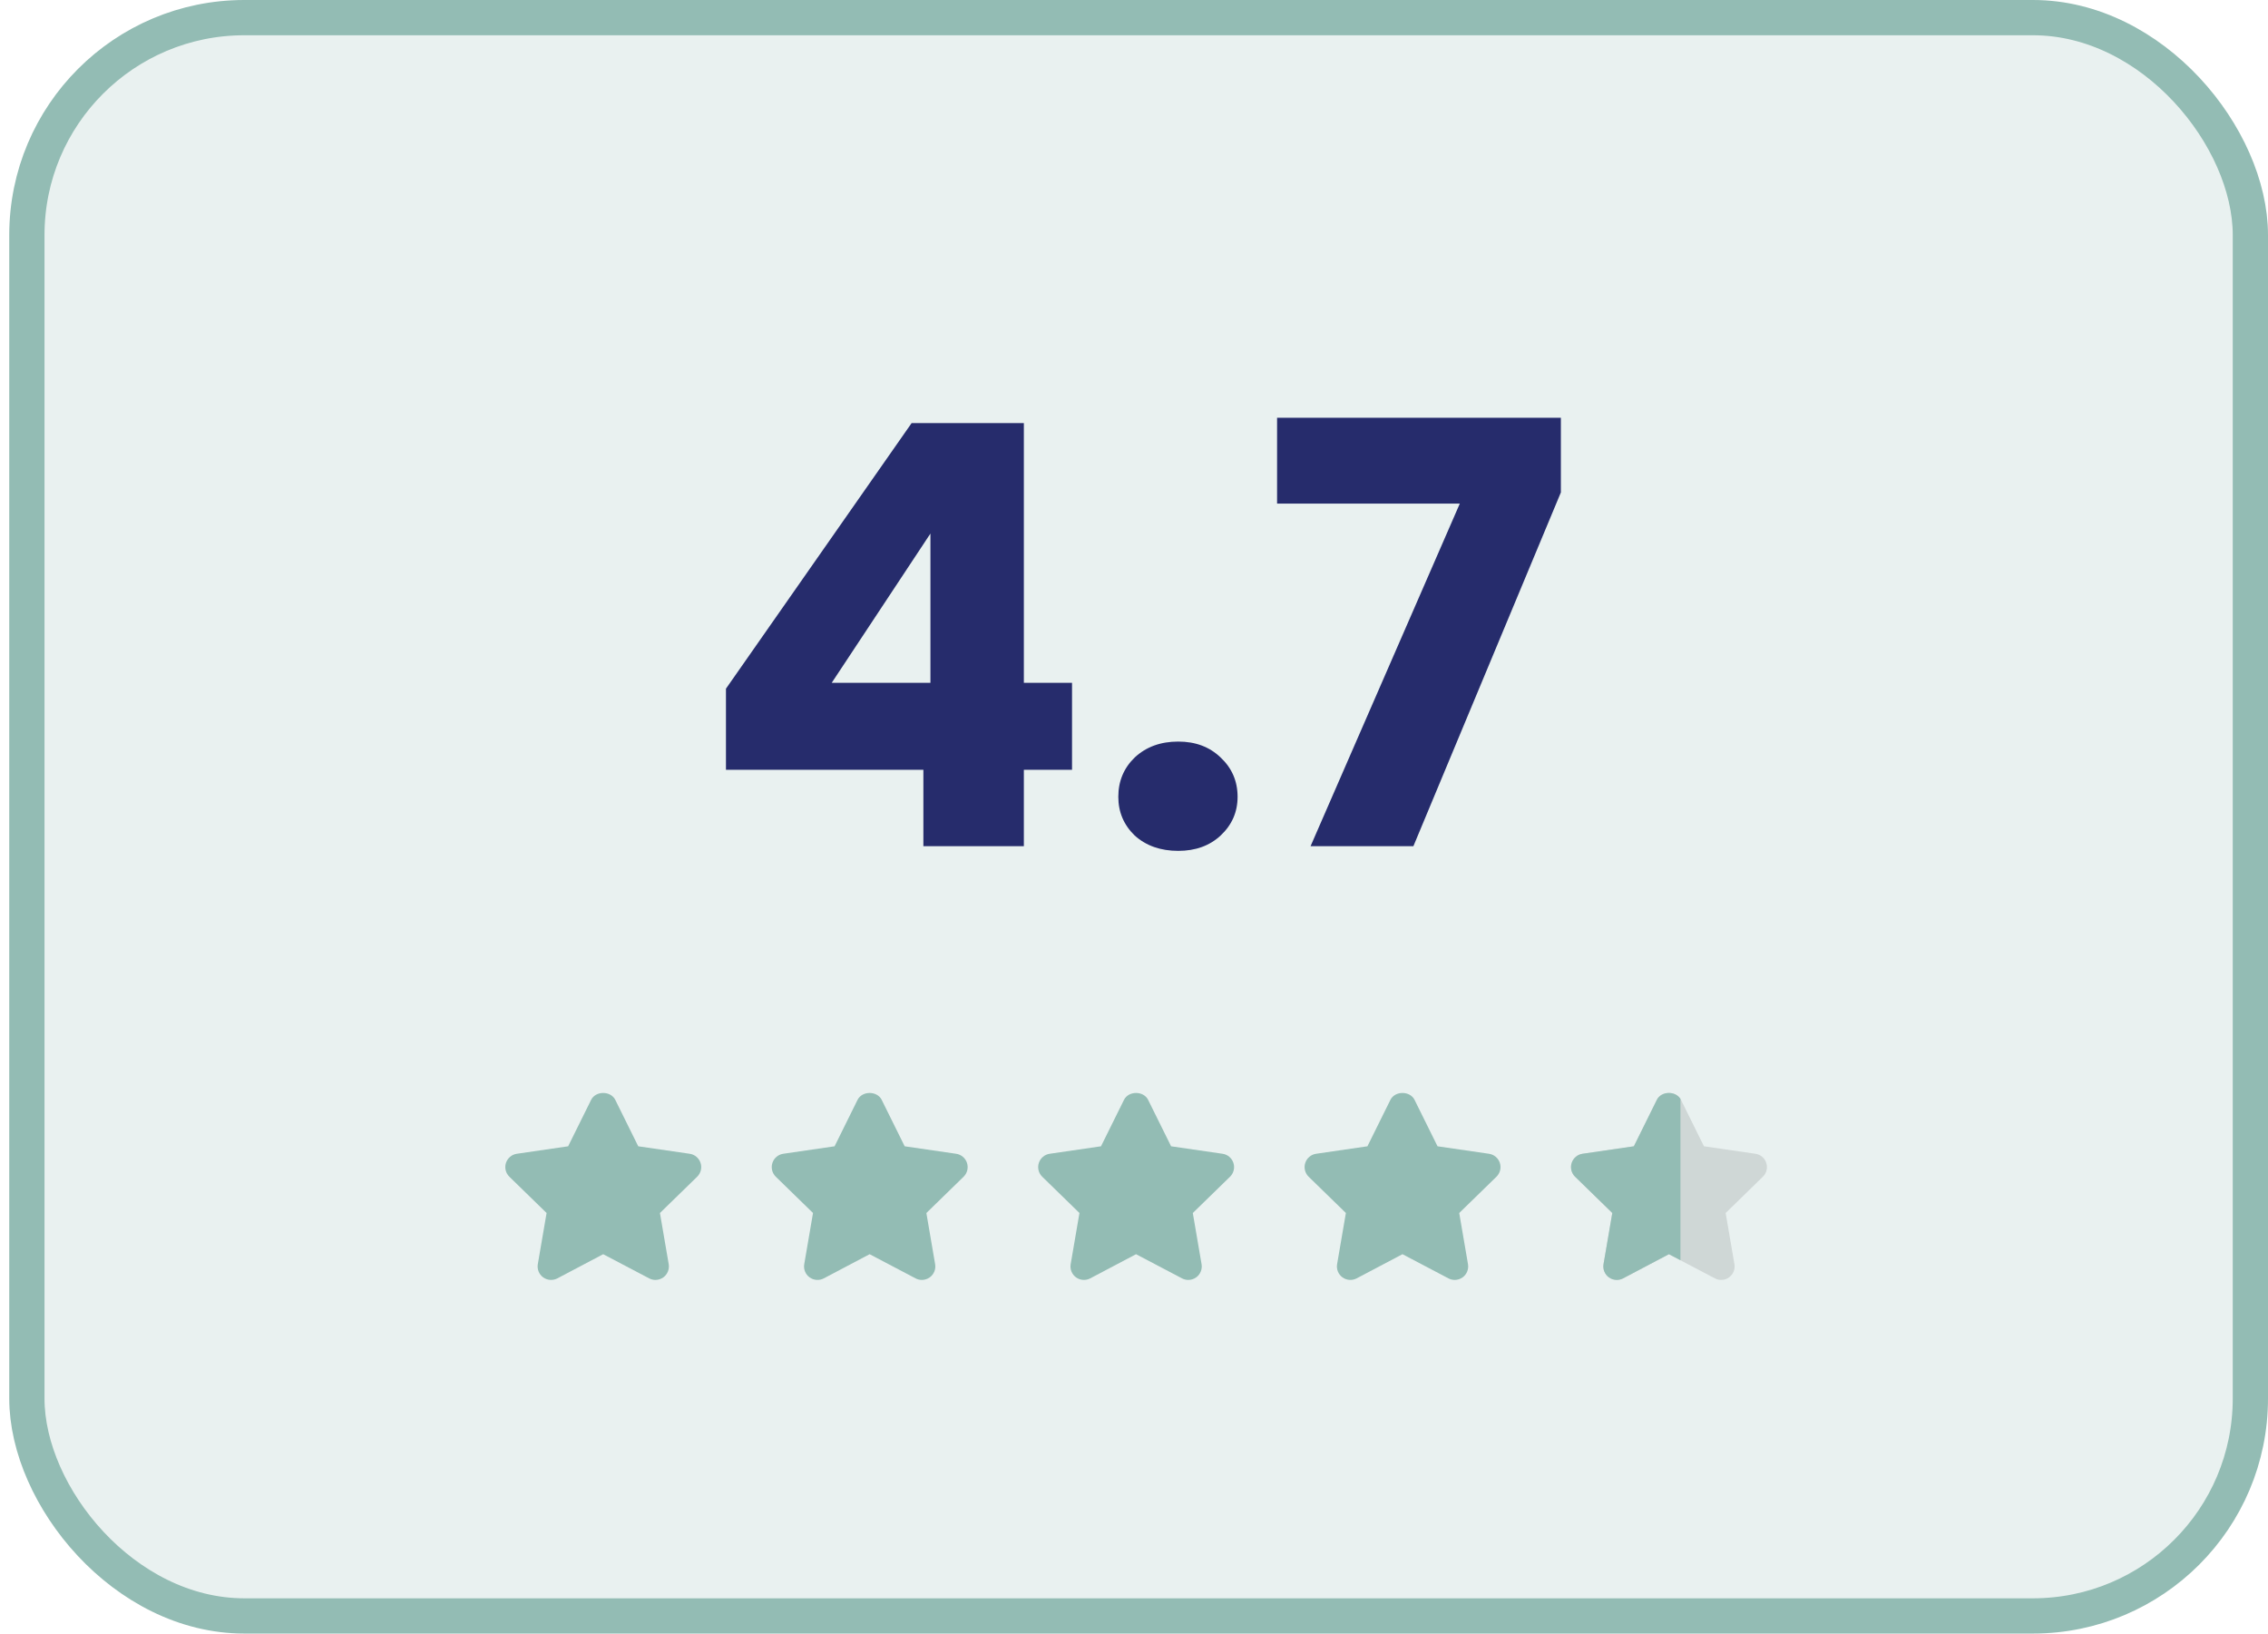
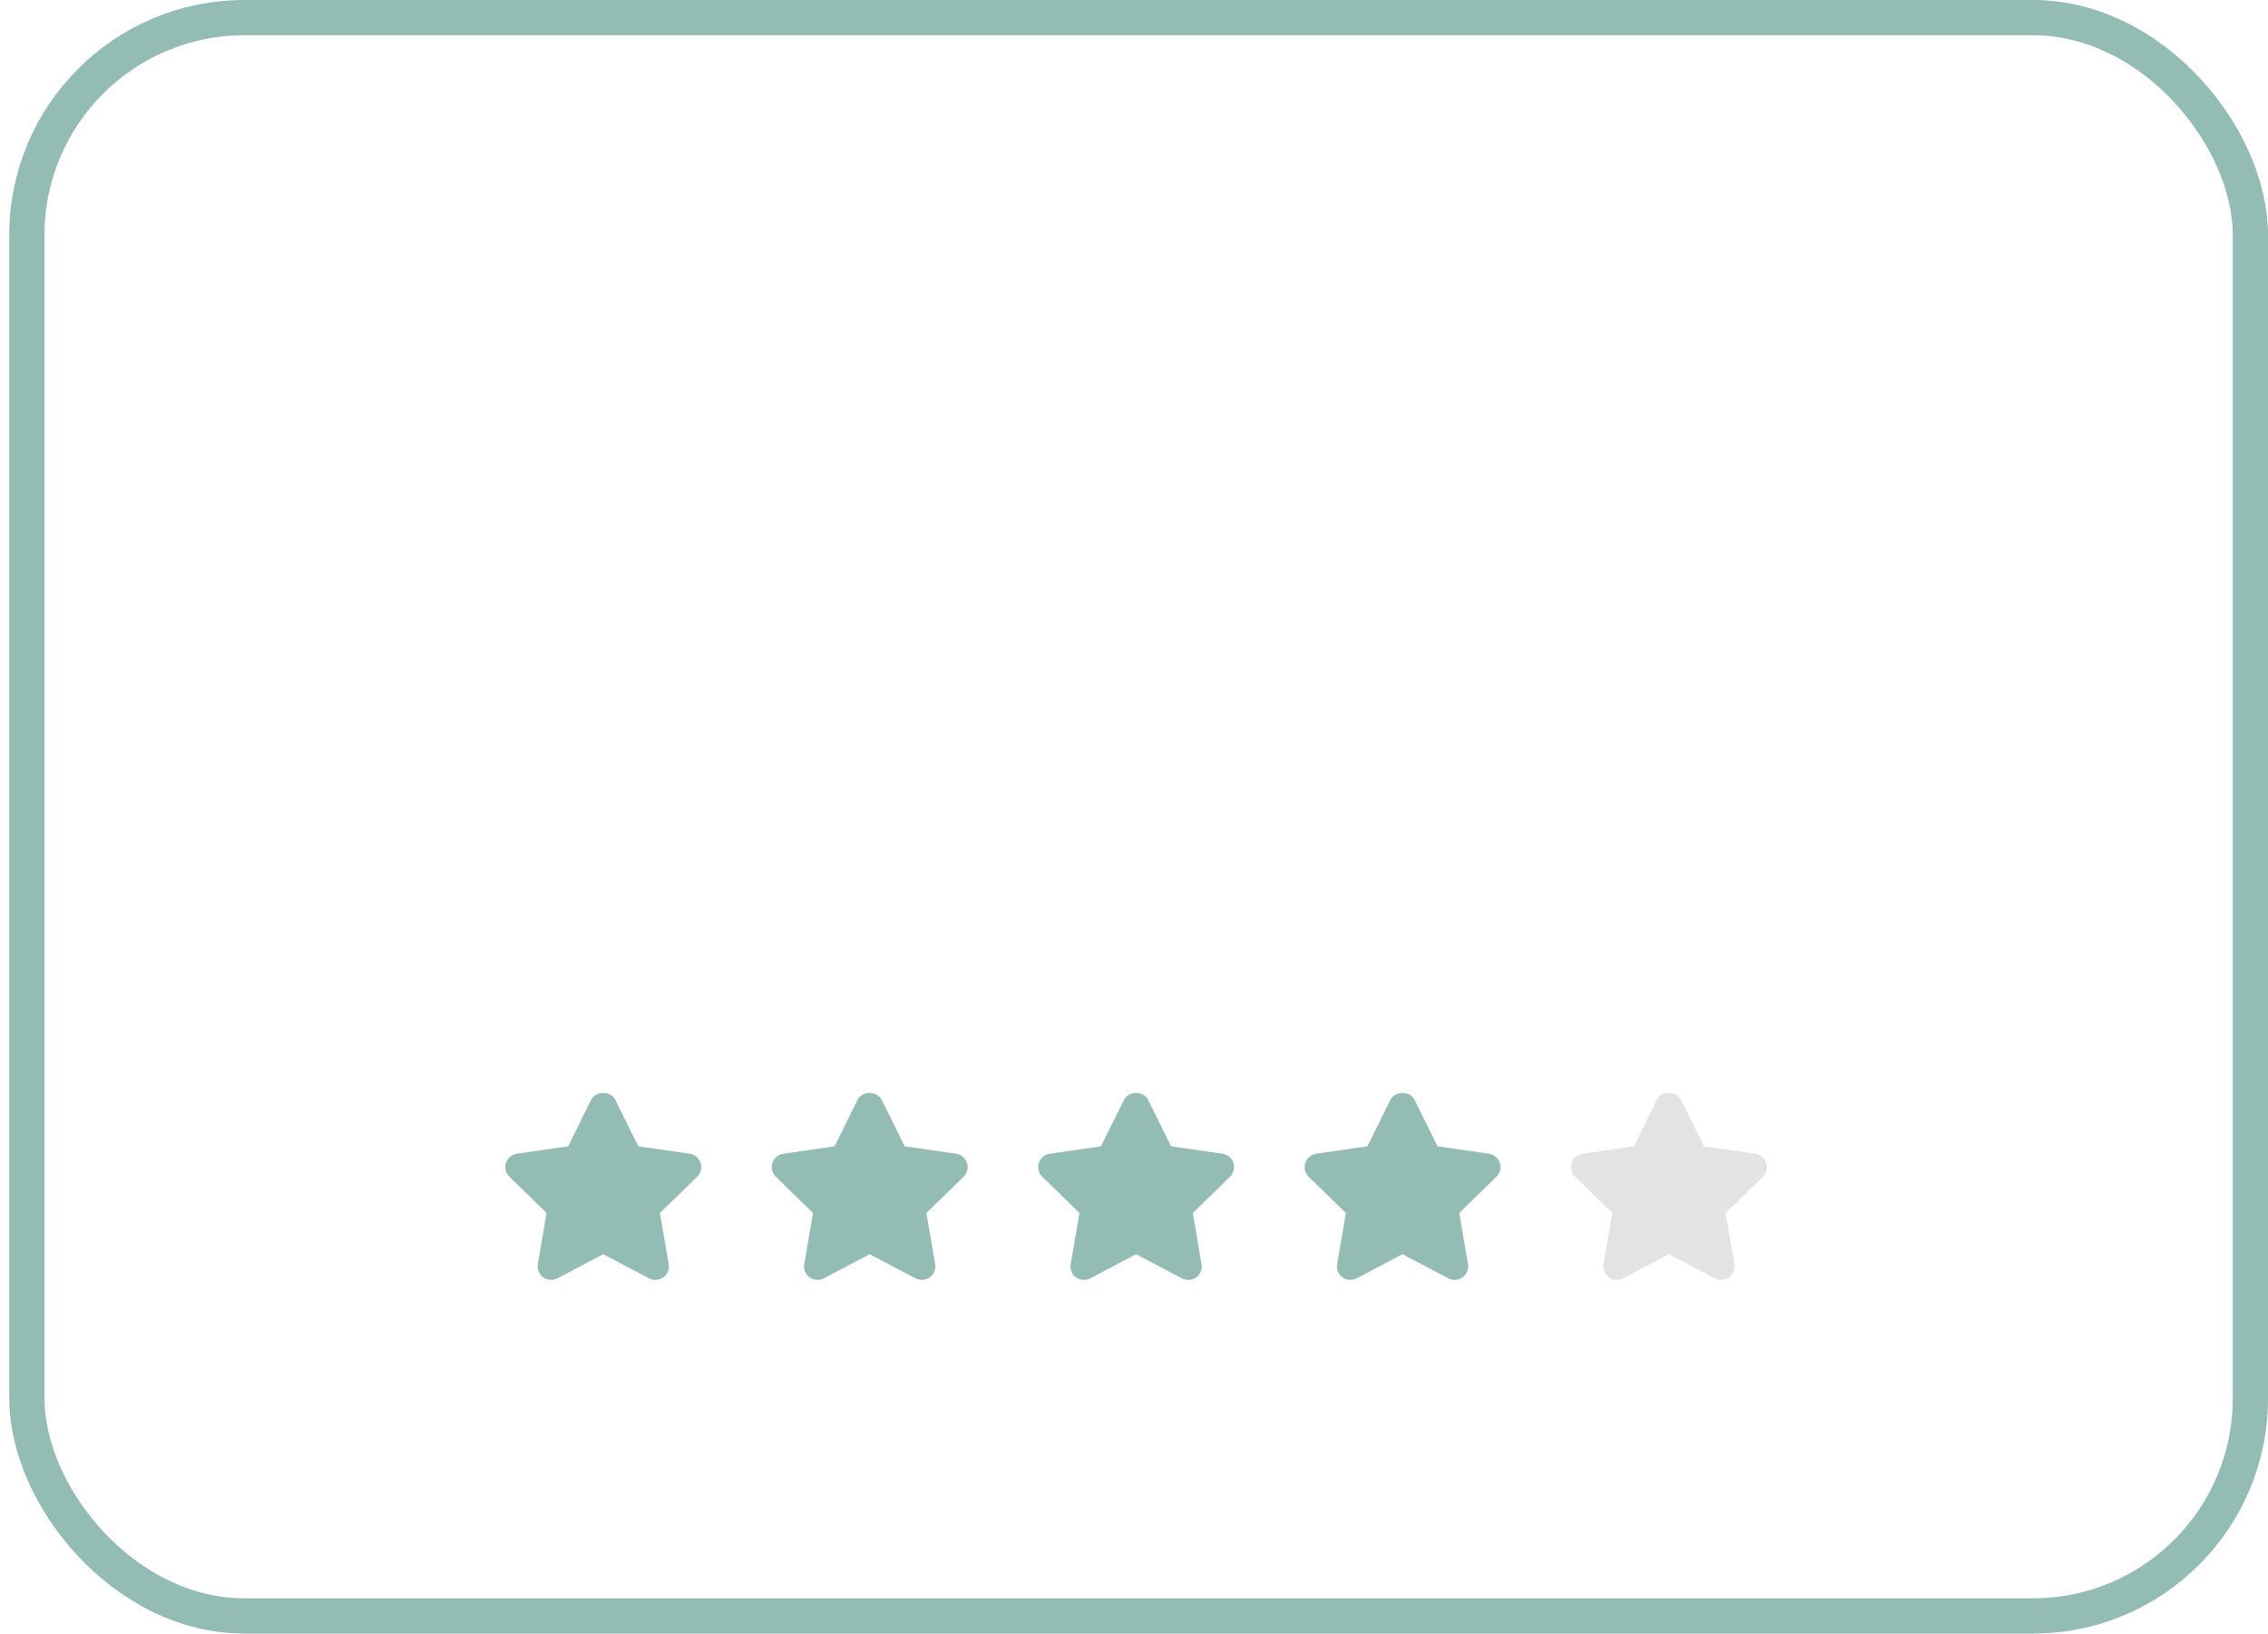
<svg xmlns="http://www.w3.org/2000/svg" fill="none" viewBox="0 0 193 139" height="139" width="193">
-   <rect fill-opacity="0.2" fill="#93BCB4" rx="18.5" height="136" width="189.213" y="1.5" x="2.287" />
  <rect stroke-width="3" stroke="#93BCB4" rx="18.5" height="136" width="189.213" y="1.5" x="2.287" />
-   <path fill="#262C6C" d="M61.777 65.5V58.6L77.577 36H87.127V58.1H91.227V65.5H87.127V72H78.577V65.5H61.777ZM79.177 45.4L70.777 58.1H79.177V45.4ZM100.265 72.4C98.765 72.4 97.531 71.967 96.565 71.1C95.632 70.2 95.165 69.1 95.165 67.8C95.165 66.467 95.632 65.35 96.565 64.45C97.531 63.55 98.765 63.1 100.265 63.1C101.731 63.1 102.931 63.55 103.865 64.45C104.831 65.35 105.315 66.467 105.315 67.8C105.315 69.1 104.831 70.2 103.865 71.1C102.931 71.967 101.731 72.4 100.265 72.4ZM132.826 41.9L120.276 72H111.526L124.226 42.85H108.676V35.55H132.826V41.9Z" />
  <path fill="#93BCB4" d="M59.616 98.953C59.481 98.539 59.122 98.237 58.69 98.174L54.313 97.538L52.358 93.587C51.97 92.805 50.69 92.805 50.303 93.587L48.347 97.538L43.981 98.174C43.55 98.237 43.191 98.54 43.056 98.954C42.921 99.368 43.033 99.823 43.346 100.128L46.513 103.214L45.766 107.569C45.693 107.999 45.869 108.434 46.222 108.691C46.576 108.946 47.045 108.98 47.43 108.777L51.33 106.72L55.242 108.777C55.409 108.865 55.592 108.909 55.774 108.909C56.011 108.909 56.249 108.834 56.449 108.691C56.802 108.433 56.978 107.999 56.905 107.57L56.159 103.215L59.326 100.128C59.639 99.824 59.751 99.368 59.616 98.953Z" />
  <path fill="#93BCB4" d="M82.288 98.953C82.153 98.539 81.794 98.237 81.362 98.174L76.986 97.538L75.03 93.587C74.643 92.805 73.363 92.805 72.975 93.587L71.02 97.538L66.653 98.174C66.222 98.237 65.864 98.54 65.729 98.954C65.594 99.368 65.706 99.823 66.019 100.128L69.185 103.214L68.438 107.569C68.365 107.999 68.541 108.436 68.894 108.691C69.247 108.946 69.717 108.98 70.102 108.777L74.002 106.72L77.914 108.777C78.081 108.865 78.264 108.909 78.447 108.909C78.684 108.909 78.921 108.834 79.121 108.691C79.474 108.433 79.651 107.999 79.577 107.57L78.832 103.215L81.999 100.128C82.311 99.824 82.423 99.368 82.288 98.953Z" />
  <path fill="#93BCB4" d="M104.96 98.953C104.825 98.539 104.467 98.237 104.035 98.174L99.658 97.538L97.702 93.587C97.315 92.805 96.035 92.805 95.648 93.587L93.692 97.538L89.326 98.174C88.895 98.237 88.536 98.54 88.401 98.954C88.266 99.368 88.378 99.823 88.691 100.128L91.858 103.214L91.111 107.569C91.037 107.999 91.214 108.434 91.567 108.691C91.921 108.946 92.389 108.98 92.774 108.777L96.674 106.72L100.586 108.777C100.753 108.865 100.937 108.909 101.119 108.909C101.356 108.909 101.593 108.834 101.794 108.691C102.147 108.433 102.323 107.999 102.25 107.57L101.504 103.215L104.671 100.128C104.983 99.824 105.096 99.368 104.96 98.953Z" />
  <path fill="#93BCB4" d="M127.633 98.953C127.498 98.539 127.139 98.237 126.707 98.174L122.33 97.538L120.374 93.587C119.987 92.805 118.707 92.805 118.32 93.587L116.364 97.538L111.998 98.174C111.567 98.237 111.208 98.54 111.073 98.954C110.938 99.368 111.05 99.823 111.363 100.128L114.53 103.214L113.783 107.569C113.71 107.999 113.886 108.434 114.239 108.691C114.593 108.946 115.062 108.98 115.446 108.777L119.347 106.72L123.258 108.777C123.426 108.865 123.609 108.909 123.791 108.909C124.028 108.909 124.265 108.834 124.466 108.691C124.819 108.433 124.995 107.999 124.922 107.57L124.176 103.215L127.343 100.128C127.656 99.824 127.768 99.368 127.633 98.953Z" />
  <path fill-opacity="0.11" fill="black" d="M150.305 98.953C150.169 98.538 149.811 98.237 149.379 98.174L145.002 97.538L143.047 93.586C142.659 92.805 141.379 92.805 140.992 93.586L139.036 97.538L134.67 98.174C134.239 98.237 133.881 98.539 133.745 98.954C133.61 99.368 133.723 99.823 134.035 100.127L137.202 103.214L136.455 107.569C136.382 107.999 136.558 108.434 136.911 108.691C137.11 108.835 137.347 108.908 137.584 108.908C137.767 108.908 137.95 108.865 138.12 108.776L142.02 106.72L145.933 108.776C146.318 108.981 146.785 108.947 147.139 108.689C147.491 108.433 147.668 107.999 147.594 107.569L146.848 103.214L150.015 100.127C150.328 99.824 150.439 99.368 150.305 98.953Z" />
-   <path fill="#93BCB4" d="M143 93.502C142.565 92.806 141.365 92.834 140.992 93.586L139.036 97.538L134.67 98.174C134.239 98.237 133.881 98.539 133.745 98.954C133.61 99.368 133.723 99.823 134.035 100.127L137.202 103.214L136.455 107.569C136.382 107.999 136.558 108.434 136.911 108.691C137.11 108.835 137.347 108.908 137.584 108.908C137.767 108.908 137.95 108.865 138.12 108.776L142.02 106.72L143 107.235V93.502Z" clip-rule="evenodd" fill-rule="evenodd" />
</svg>